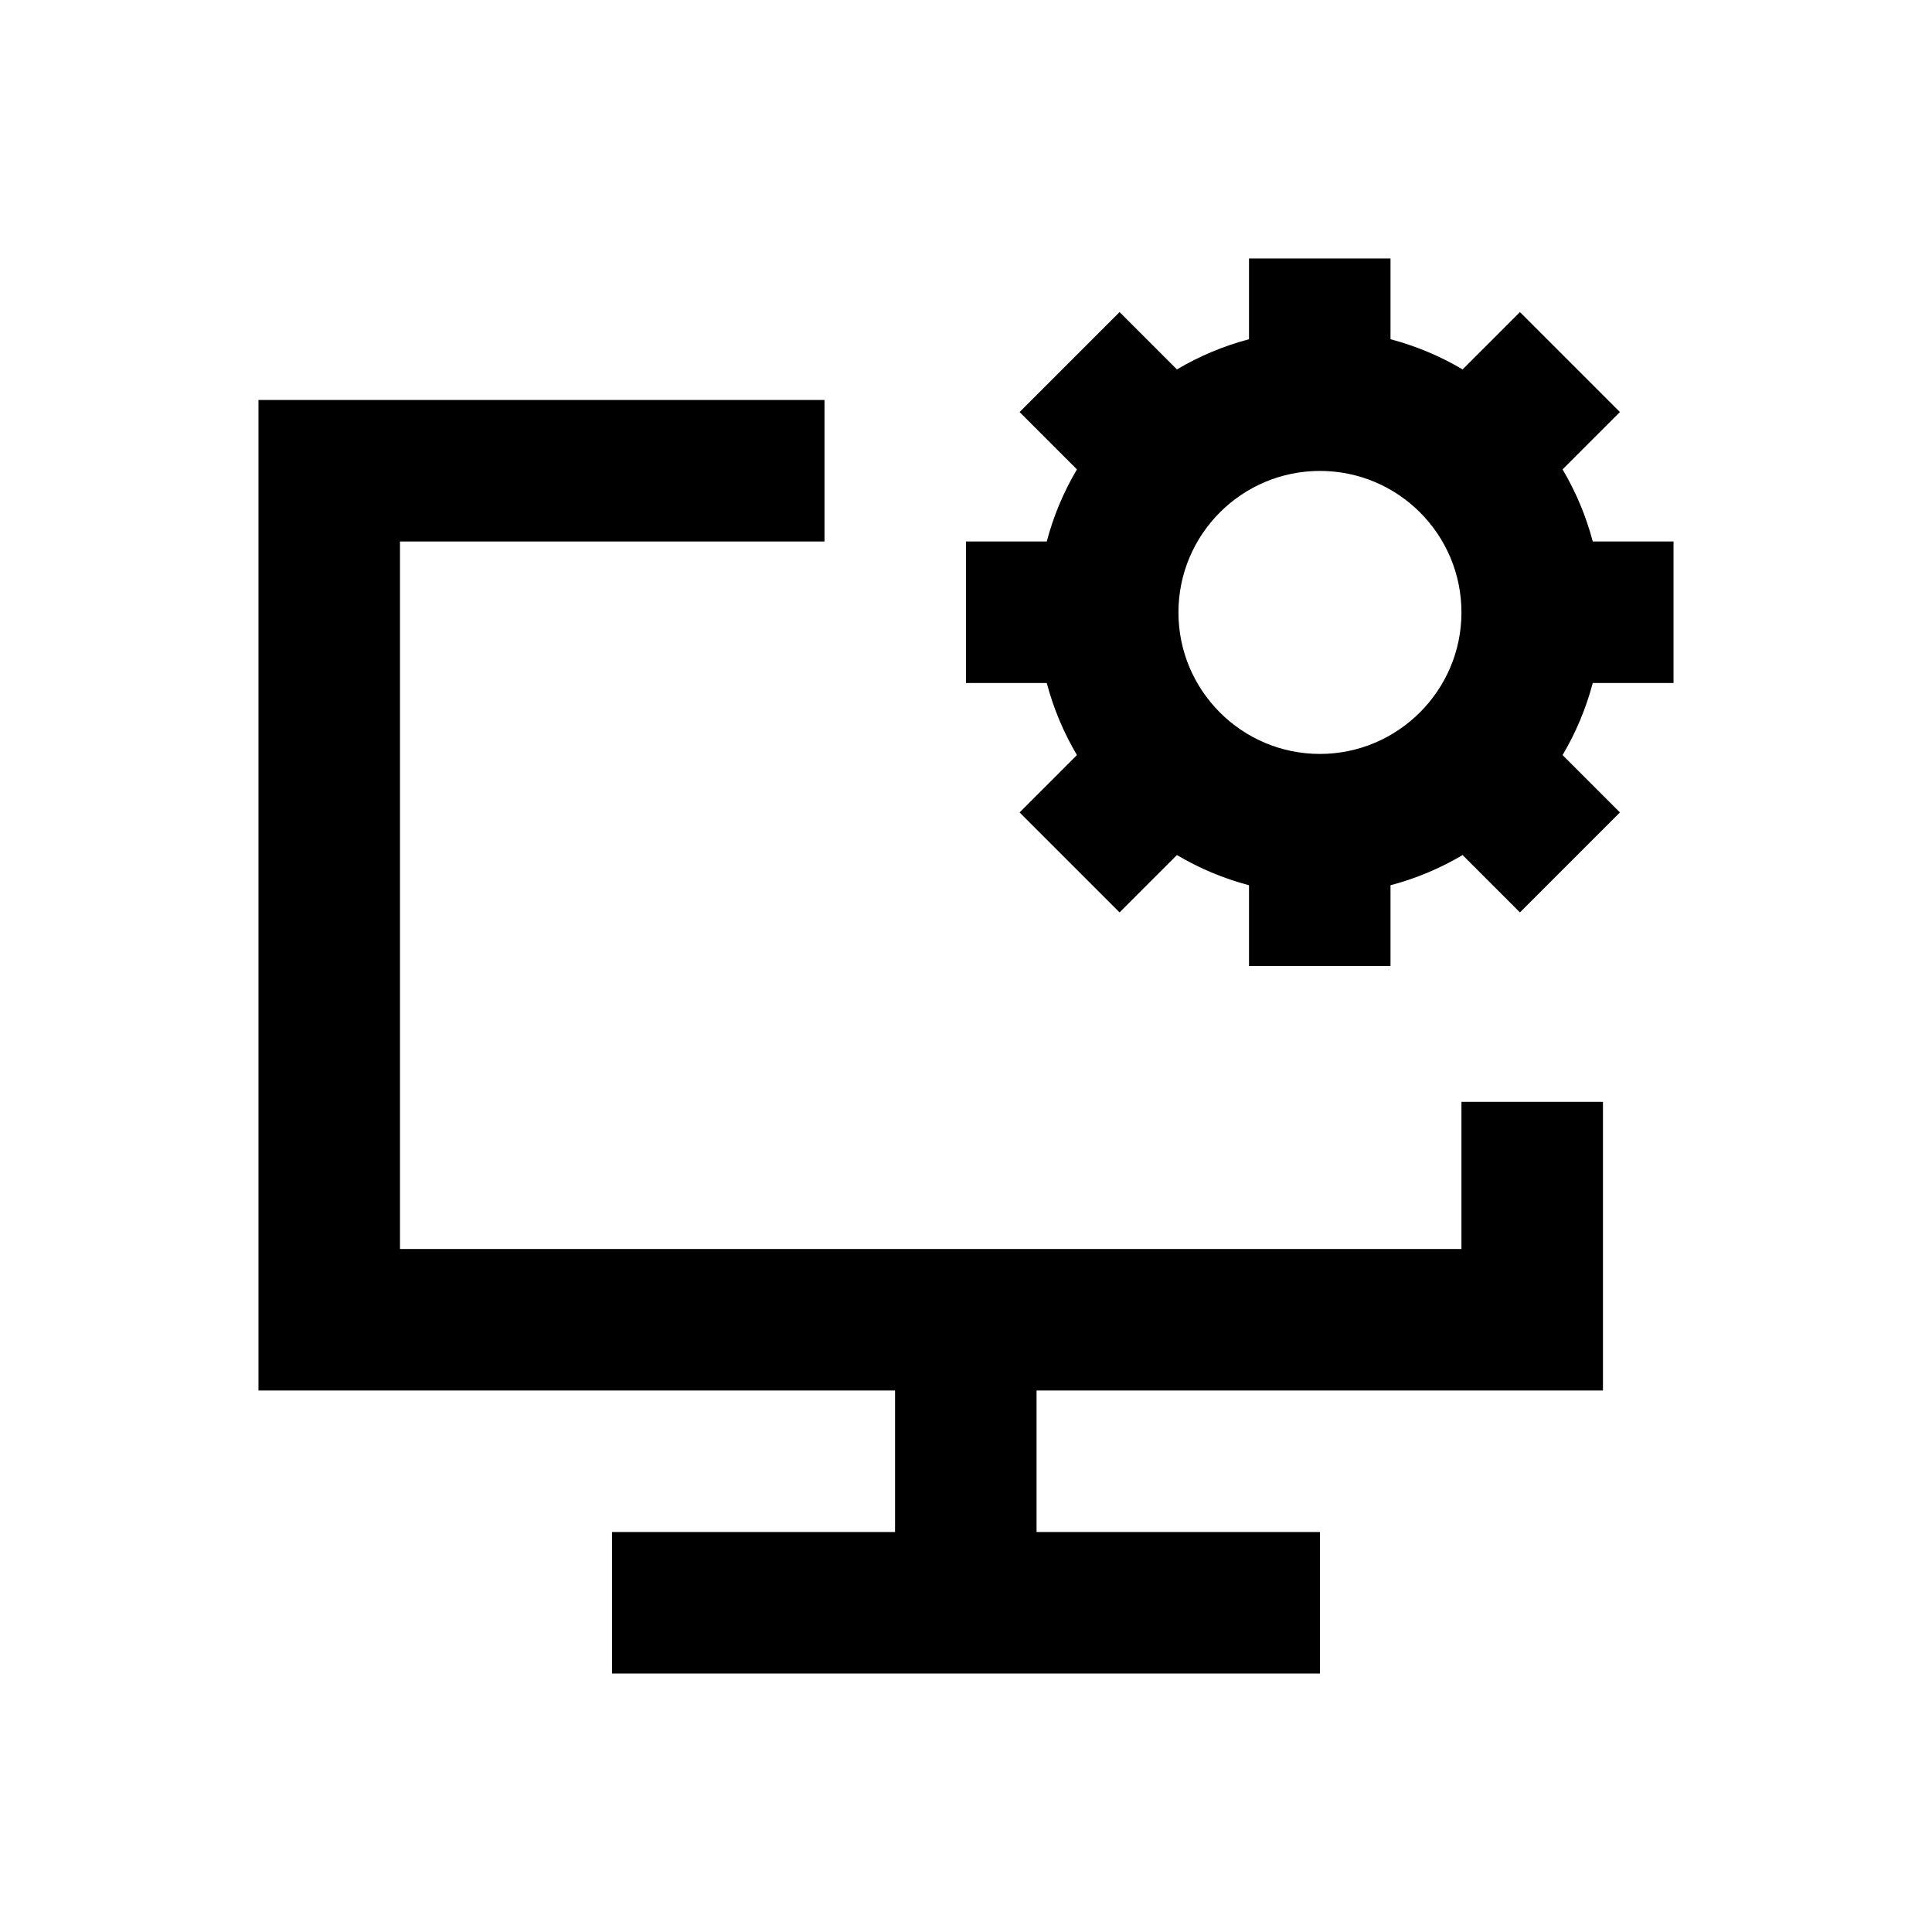
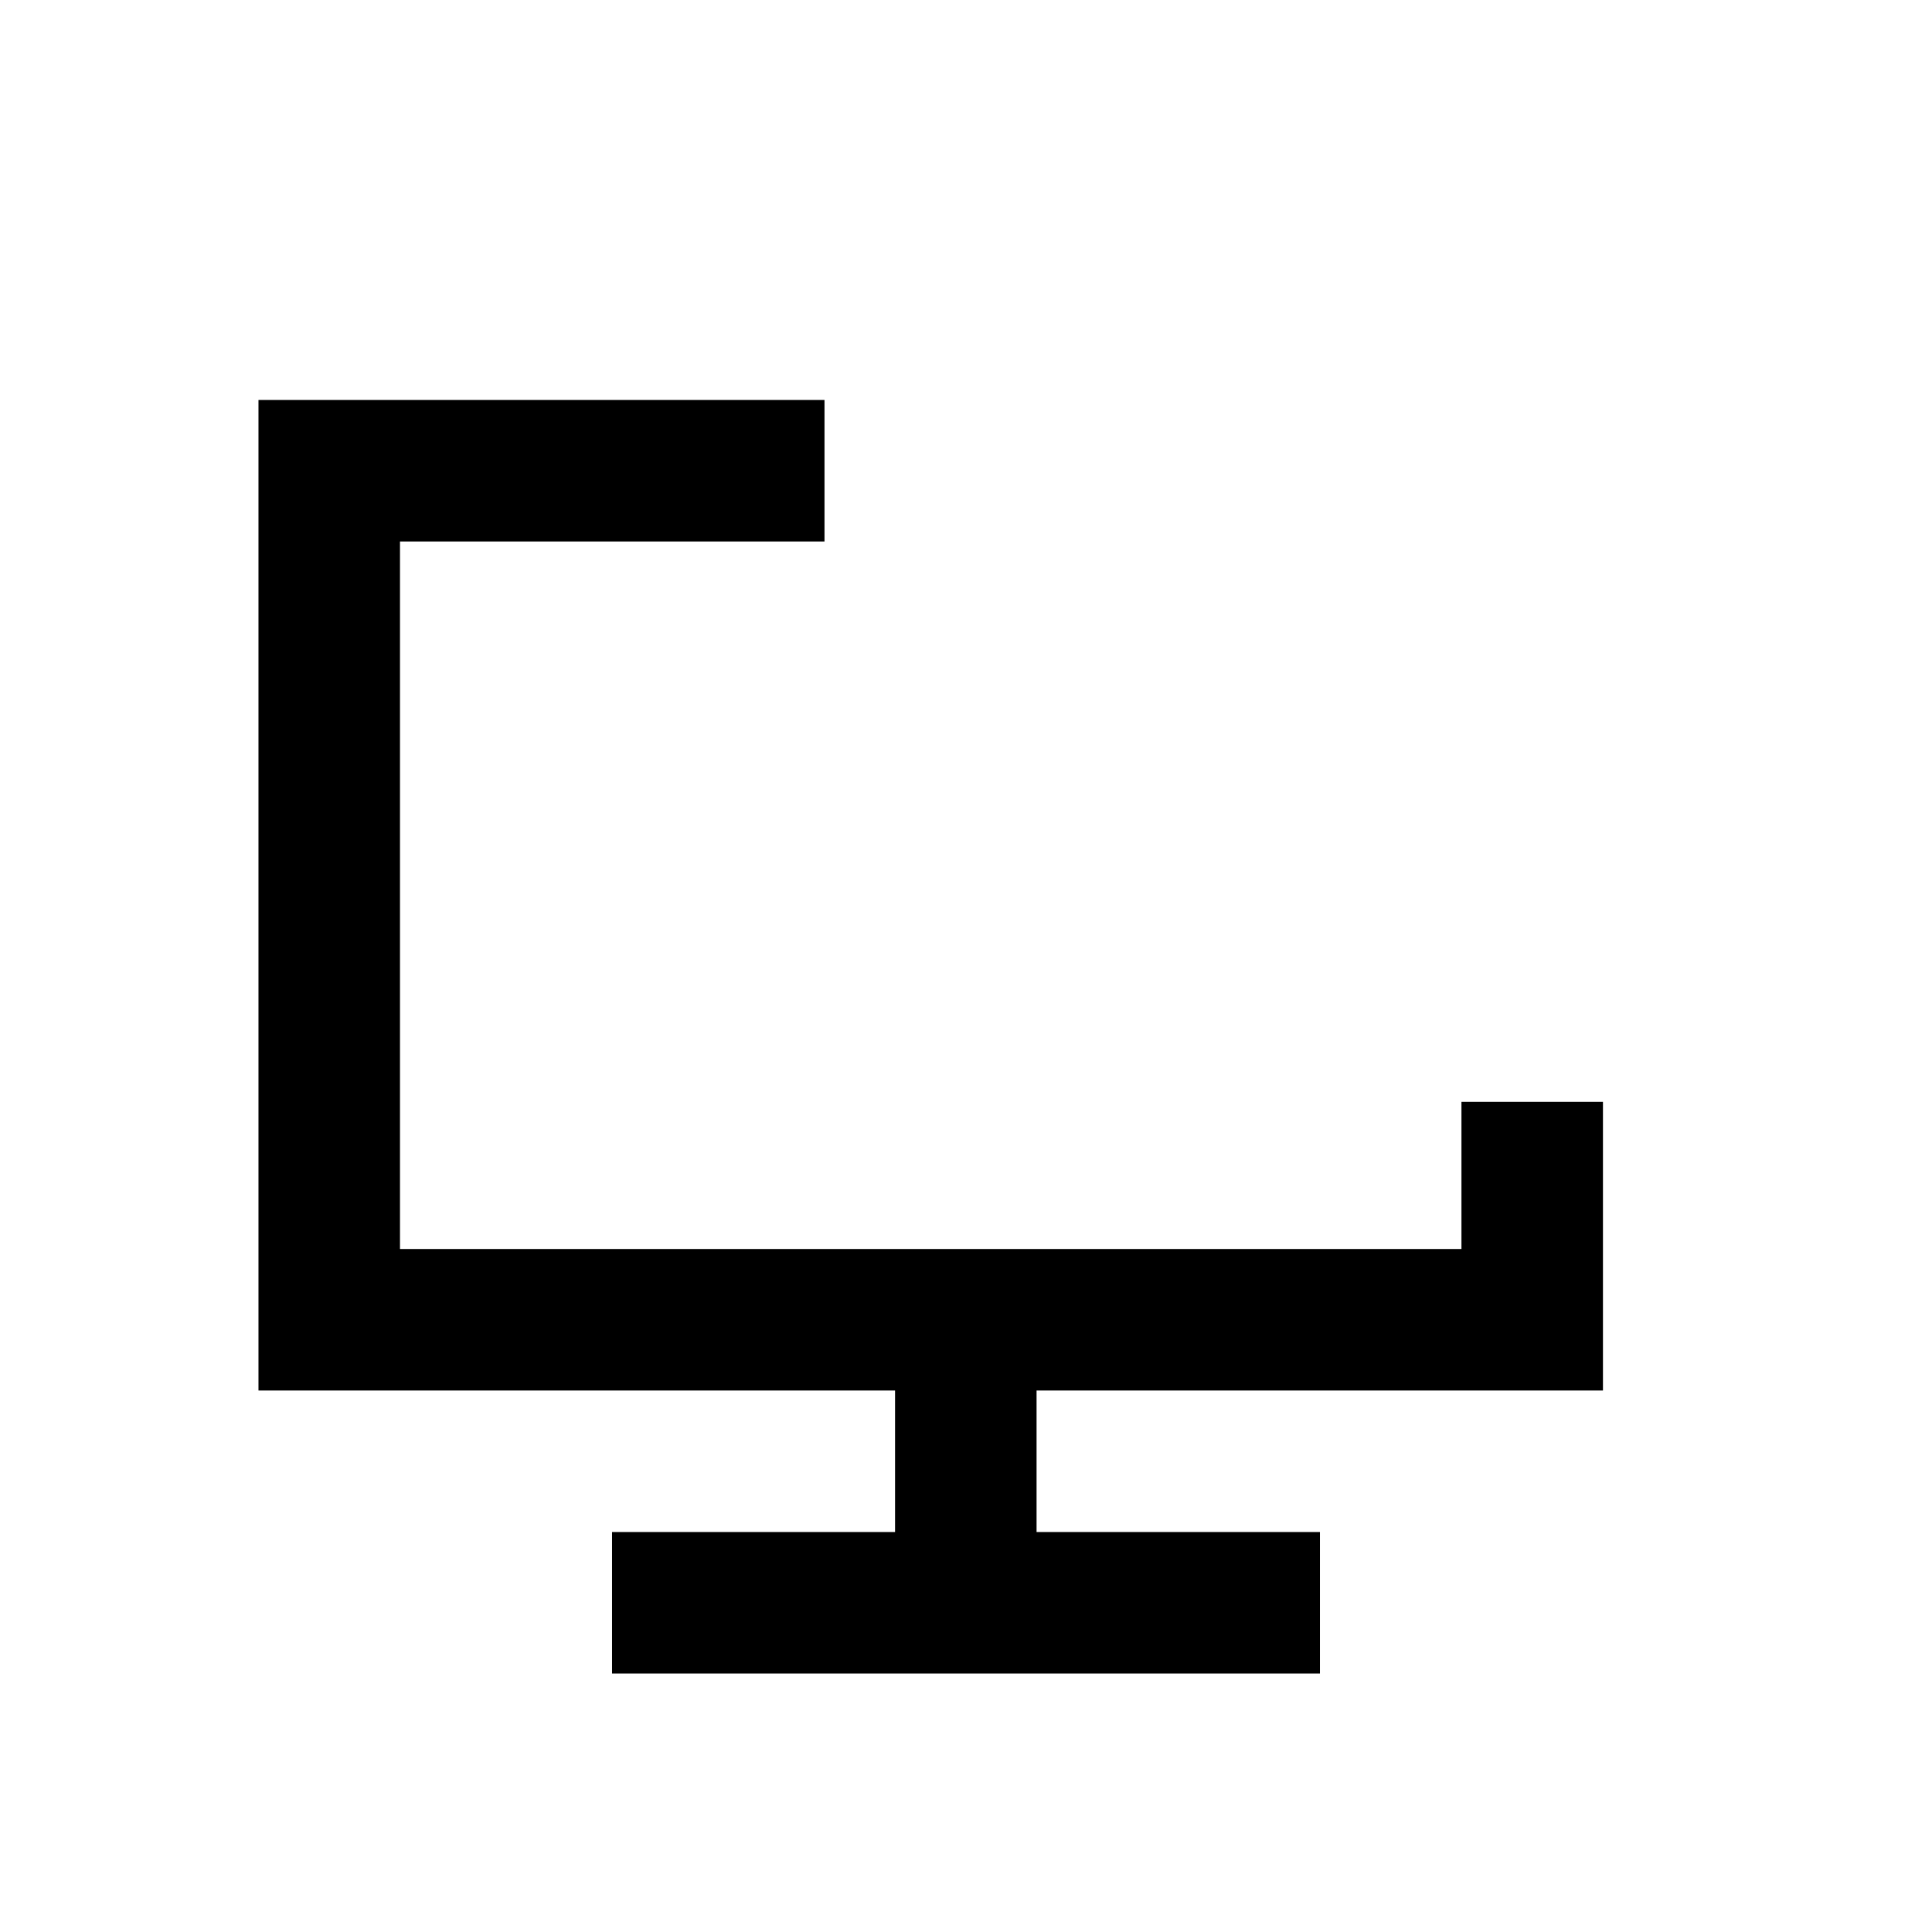
<svg xmlns="http://www.w3.org/2000/svg" version="1.1" id="Layer_1" x="0px" y="0px" viewBox="0 0 512 512" enable-background="new 0 0 512 512" xml:space="preserve">
  <g>
-     <path d="M443.5,181v-37.5h-21.4c-1.8-6.8-4.5-13.2-8-19.1l15.2-15.2l-26.5-26.5l-15.2,15.2c-5.9-3.5-12.3-6.2-19.1-8V68.5H331v21.4   c-6.8,1.8-13.2,4.5-19.1,8l-15.2-15.2l-26.5,26.5l15.2,15.2c-3.5,5.9-6.2,12.3-8,19.1H256V181h21.4c1.8,6.8,4.5,13.2,8,19.1   l-15.2,15.2l26.5,26.5l15.2-15.2c5.9,3.5,12.3,6.2,19.1,8V256h37.5v-21.4c6.8-1.8,13.2-4.5,19.1-8l15.2,15.2l26.5-26.5l-15.2-15.2   c3.5-5.9,6.2-12.3,8-19.1H443.5z M349.8,199.8c-20.7,0-37.5-16.8-37.5-37.5s16.8-37.5,37.5-37.5c20.7,0,37.5,16.8,37.5,37.5   S370.4,199.8,349.8,199.8z" />
    <polygon points="387.3,331 106,331 106,143.5 218.5,143.5 218.5,106 68.5,106 68.5,368.5 237.2,368.5 237.2,406 162.2,406    162.2,443.5 349.8,443.5 349.8,406 274.7,406 274.7,368.5 424.8,368.5 424.8,292 387.3,292  " />
  </g>
</svg>